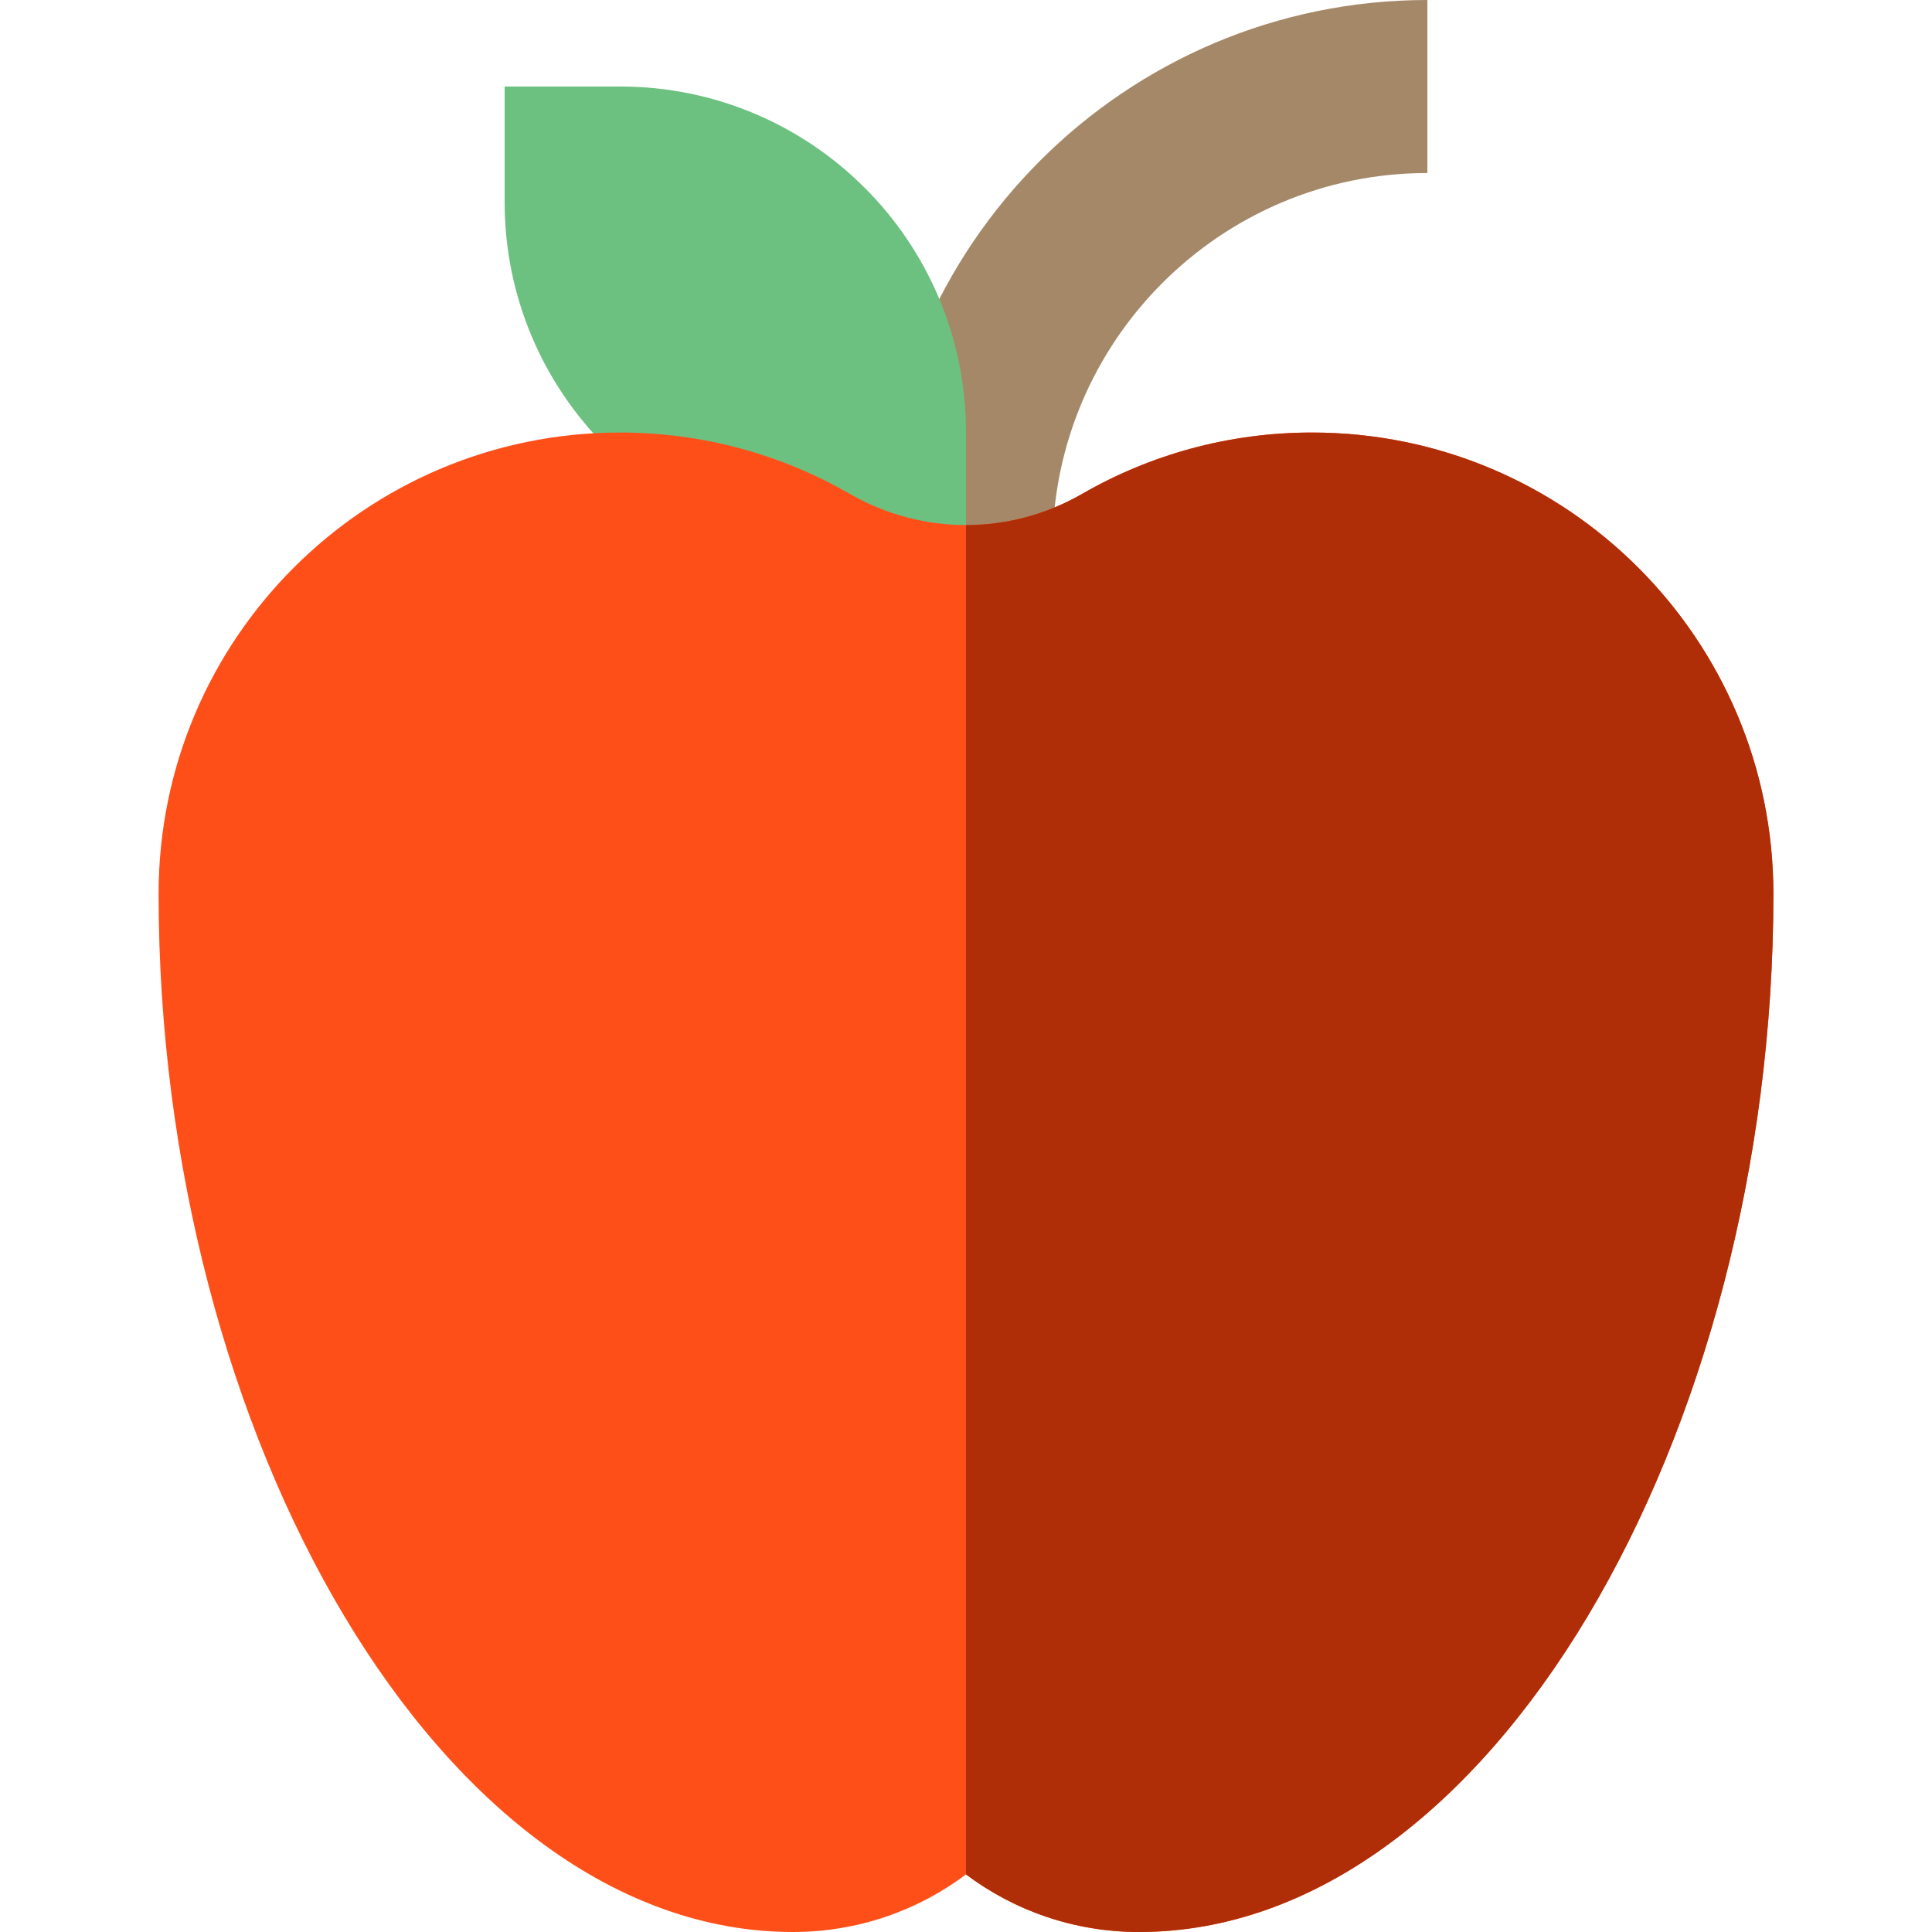
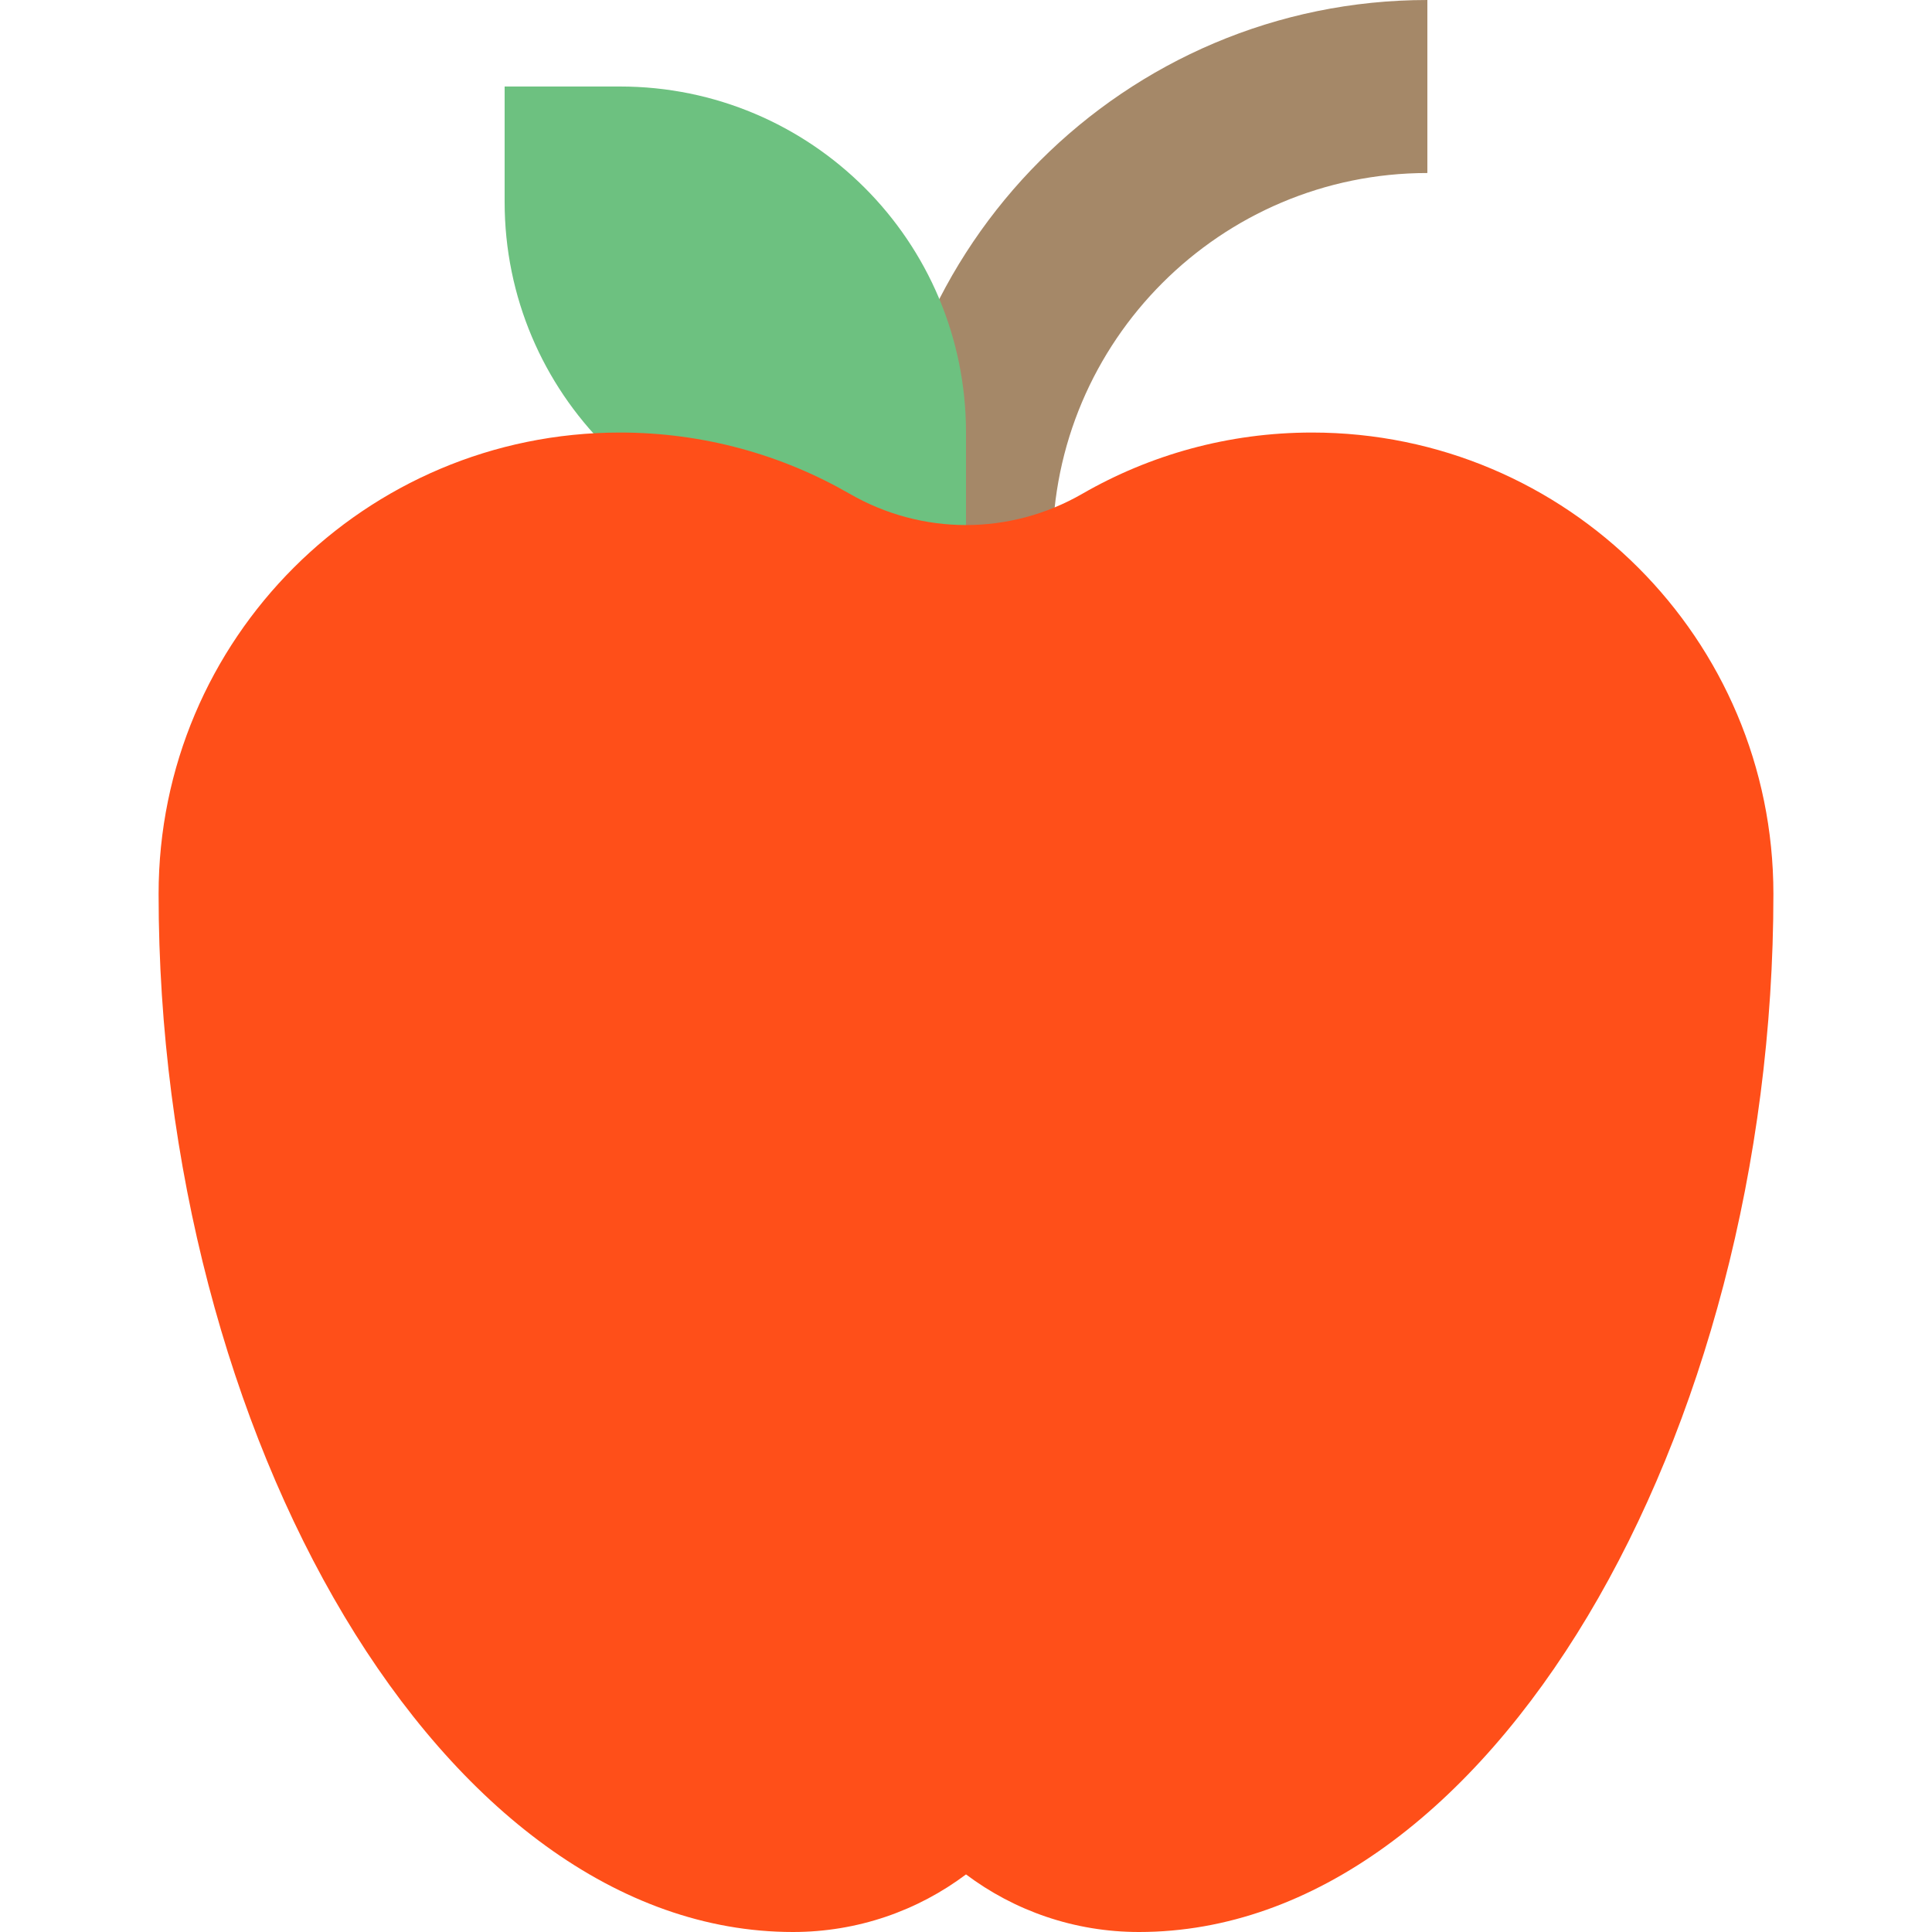
<svg xmlns="http://www.w3.org/2000/svg" height="800px" width="800px" version="1.1" id="Layer_1" viewBox="0 0 512 512" xml:space="preserve">
  <path style="fill:#A58868;" d="M278.925,145.194h-45.851C233.075,65.134,298.209,0,378.269,0v45.851  C323.491,45.851,278.925,90.416,278.925,145.194z" />
  <path style="fill:#6DC180;" d="M164.299,22.925c50.686,0,91.701,41.015,91.701,91.701v30.567h-30.567  c-50.686,0-91.701-41.015-91.701-91.701V22.925H164.299z" />
  <path style="fill:#FF4F19;" d="M347.702,114.627c-22.18,0-42.971,5.913-60.899,16.243c-19.143,11.03-42.462,11.03-61.607,0  c-17.926-10.33-38.718-16.243-60.897-16.243c-67.527,0-122.269,54.741-122.269,122.269C42.03,380.508,117.224,512,210.149,512  c17.211,0,33.083-5.678,45.851-15.261C268.768,506.322,284.64,512,301.851,512c92.926,0,168.119-131.492,168.119-275.104  C469.97,169.368,415.229,114.627,347.702,114.627z" />
-   <path style="fill:#AF2E08;" d="M347.702,114.627c-22.18,0-42.971,5.913-60.899,16.243c-9.572,5.516-20.188,8.273-30.803,8.273  v357.596C268.768,506.322,284.64,512,301.851,512c92.926,0,168.119-131.492,168.119-275.104  C469.97,169.368,415.229,114.627,347.702,114.627z" />
</svg>